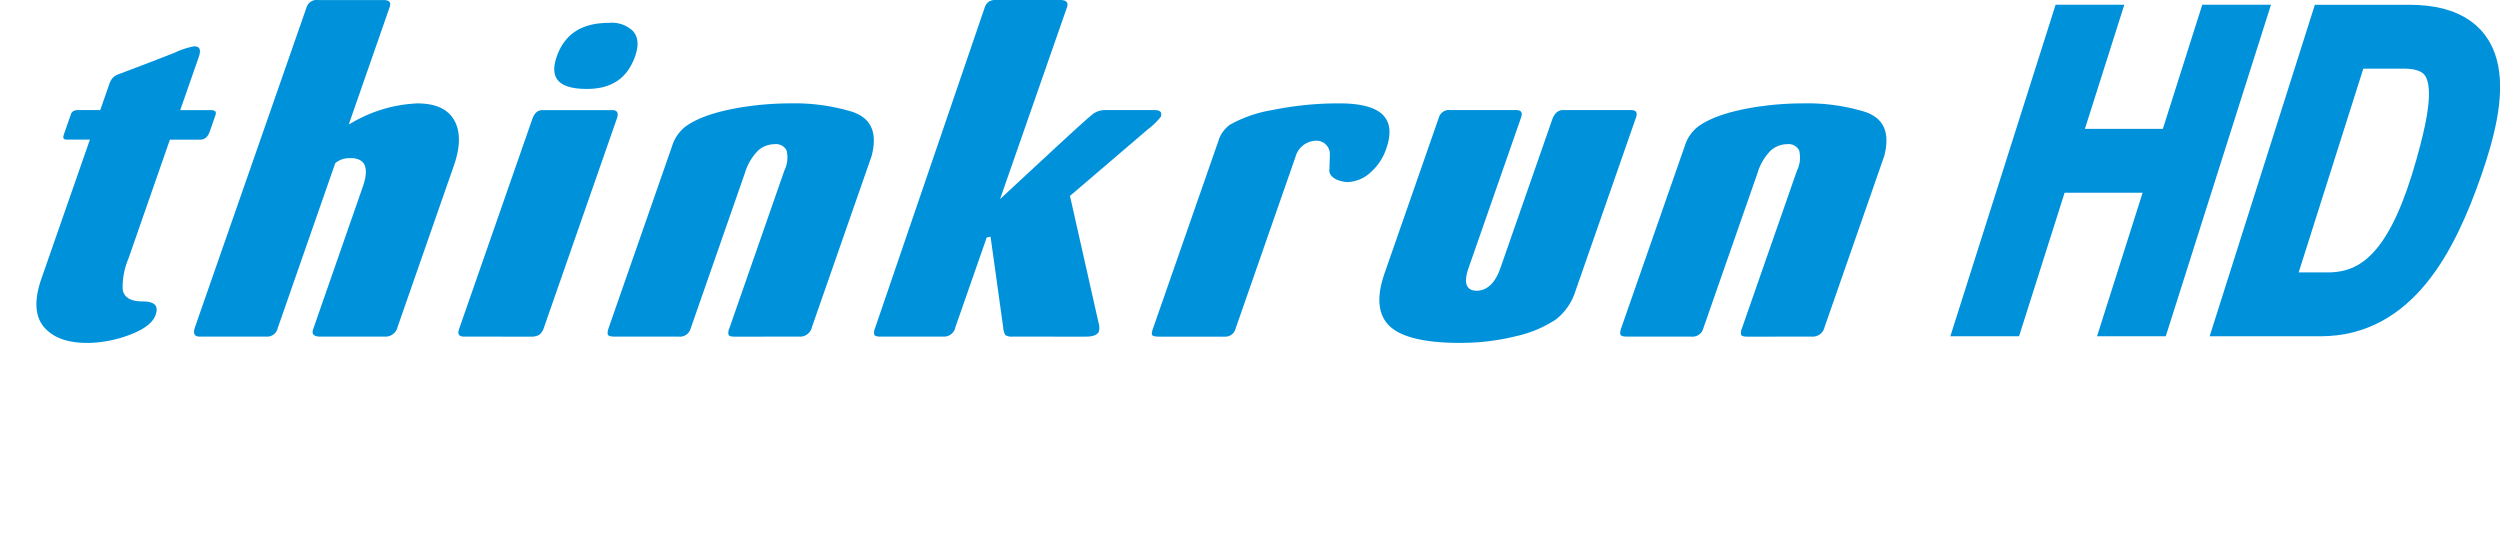
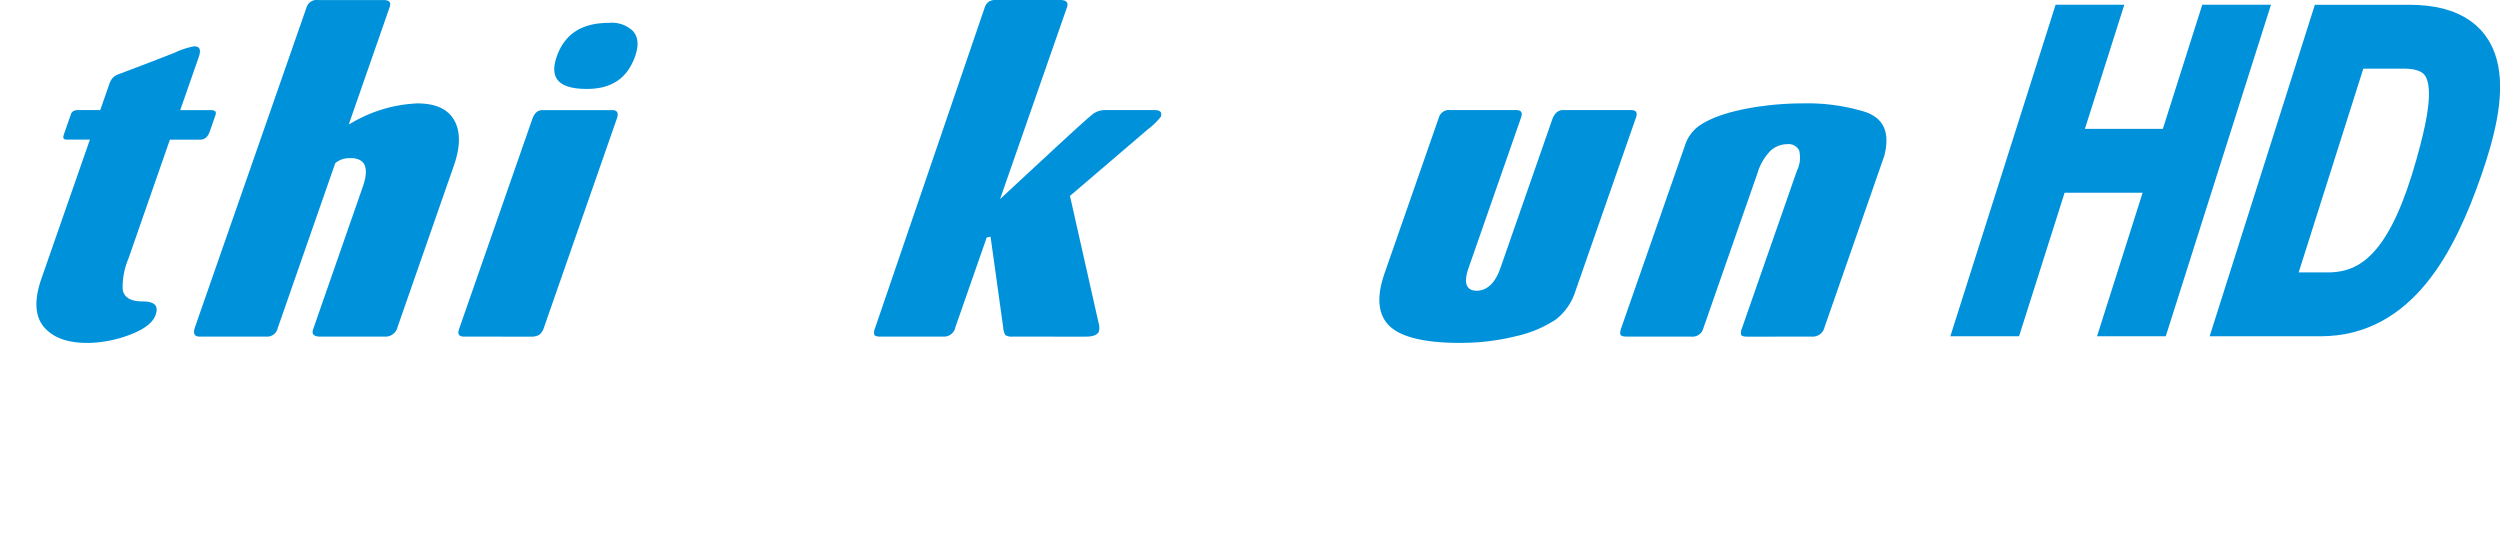
<svg xmlns="http://www.w3.org/2000/svg" width="329.658" height="73" viewBox="0 0 329.658 73">
  <g id="Group_3202" data-name="Group 3202" transform="translate(-39 -39)">
    <g id="Group_3201" data-name="Group 3201" transform="translate(-0.197 -11)">
      <g id="Group_21" data-name="Group 21" transform="translate(-19.697)">
        <path id="パス_1" data-name="パス 1" d="M205.91,377.2l6.007-18.926h15.008l-6.01,18.926h4.339L237.7,337.984h-4.339l-5.195,16.364h-15l5.195-16.364h-4.339L201.571,377.2Zm41.407,0c10.613,0,15.682-10.038,19.032-19.606,3.383-9.672,4.864-19.606-7.37-19.606h-10.77L235.763,377.2Zm3.987-35.29h6.953c7.006,0,6.368,5.96,3.845,14.9-3.3,11.711-7.424,16.469-13.8,16.469h-6.95Z" transform="translate(117.577 -285.109)" fill="#0091db" stroke="#0091db" stroke-width="4.5" />
        <g id="Group_6" data-name="Group 6" transform="translate(63.697 50)">
          <path id="Path_8" data-name="Path 8" d="M360.888,550.291c-2.625,0-4.547-.721-5.72-2.154-1.157-1.417-1.253-3.544-.285-6.327l6.391-18.325h-3.032c-.458,0-.572-.2-.4-.69l.938-2.679c.076-.217.227-.456.8-.529l3.056.006,1.187-3.4a2.544,2.544,0,0,1,.467-.863,2.434,2.434,0,0,1,.9-.52c3.391-1.28,5.786-2.2,7.325-2.812a9.834,9.834,0,0,1,2.5-.814c.479,0,1.051.157.611,1.419l-2.443,6.994h4.012c.766,0,.748.349.626.692l-.735,2.108c-.335.969-.876,1.094-1.307,1.094h-3.955l-5.477,15.709a9.462,9.462,0,0,0-.75,4.043c.157,1.047,1.041,1.578,2.627,1.578,2.09,0,1.978,1.02,1.71,1.79-.349.995-1.464,1.867-3.318,2.579a16.106,16.106,0,0,1-5.726,1.107" transform="translate(-354.222 -505.075)" fill="#0091db" />
          <path id="Path_9" data-name="Path 9" d="M381.625,552.42c-1.175,0-1.132-.545-.966-1.02l6.532-18.742c.874-2.507.332-3.777-1.619-3.777a3.6,3.6,0,0,0-1.03.128,3.028,3.028,0,0,0-.882.458l-.1.076-7.583,21.739a1.425,1.425,0,0,1-1.441,1.138h-8.81c-.512,0-1.047-.155-.644-1.3l14.689-42.105a1.4,1.4,0,0,1,1.551-.979h8.584c1.026,0,.975.526.812.979l-5.373,15.416.473-.254a18.654,18.654,0,0,1,8.576-2.511c2.437,0,4.083.774,4.894,2.3.8,1.452.772,3.446-.091,5.916l-7.409,21.237a1.635,1.635,0,0,1-1.664,1.3Z" transform="translate(-344.155 -508.031)" fill="#0091db" />
          <path id="Path_10" data-name="Path 10" d="M383.7,550.962c-.717,0-.933-.318-.684-1.02l9.656-27.693c.361-1.026.929-1.158,1.39-1.158h9.1c.721,0,.919.359.638,1.158l-9.582,27.467a2.041,2.041,0,0,1-.617.993,2,2,0,0,1-1.088.254ZM399.862,518.3c-3.676,0-4.977-1.39-3.979-4.252,1.047-3,3.3-4.46,6.9-4.46a4,4,0,0,1,3.162,1.084c.69.787.781,1.865.277,3.314-1.014,2.9-3.094,4.314-6.364,4.314" transform="translate(-327.277 -506.573)" fill="#0091db" />
-           <path id="Path_11" data-name="Path 11" d="M409.781,545.82c-.43,0-.694-.081-.762-.227a1.275,1.275,0,0,1,.095-.847l7.257-20.814a3.9,3.9,0,0,0,.291-2.68,1.56,1.56,0,0,0-1.561-.811,3.359,3.359,0,0,0-2.162.811,7.153,7.153,0,0,0-1.78,3.032l-7.139,20.461a1.478,1.478,0,0,1-1.588,1.074h-8.407c-.7,0-.874-.155-.915-.24-.058-.126-.087-.382.112-.952l8.349-23.936a5.235,5.235,0,0,1,1.768-2.575c1.914-1.388,5.134-2.338,9.569-2.829a41.843,41.843,0,0,1,4.357-.227,26.061,26.061,0,0,1,8.041,1.105c2.532.84,3.376,2.751,2.575,5.842l-7.874,22.565a1.592,1.592,0,0,1-1.646,1.247Z" transform="translate(-317.75 -501.43)" fill="#0091db" />
          <path id="Path_12" data-name="Path 12" d="M429.422,552.42a1.494,1.494,0,0,1-.933-.219,2.312,2.312,0,0,1-.273-1.028l-1.664-11.934-.508.109-4.128,11.825a1.529,1.529,0,0,1-1.532,1.247h-8.349c-.45,0-.727-.087-.807-.24a1.353,1.353,0,0,1,.1-.9l14.458-42.272a1.611,1.611,0,0,1,.485-.725,1.709,1.709,0,0,1,1.13-.254h8.293c1.13,0,1.084.553.911,1.033l-8.8,25.221,7.323-6.79c2.767-2.552,4.427-4.048,4.929-4.434a2.736,2.736,0,0,1,1.735-.512h6.342c.96,0,.973.413.905.731l-.017.054.021.045a9.443,9.443,0,0,1-1.762,1.718l-10.257,8.771,3.785,16.8a2.085,2.085,0,0,1,.041,1.026c-.064.174-.258.729-1.728.729Z" transform="translate(-300.737 -508.031)" fill="#0091db" />
-           <path id="Path_13" data-name="Path 13" d="M431.014,545.82c-.661,0-.838-.128-.884-.2-.062-.1-.095-.312.085-.82l8.646-24.793a4.1,4.1,0,0,1,1.487-2.11,17.036,17.036,0,0,1,5.623-1.956,43.571,43.571,0,0,1,8.832-.88c5.569,0,7.591,1.966,6.177,6.007a7.2,7.2,0,0,1-2.02,3.06,4.715,4.715,0,0,1-3.215,1.315c-1.287-.165-2.057-.613-2.259-1.351l.074-2.321a1.777,1.777,0,0,0-1.605-1.782h-.048a2.872,2.872,0,0,0-2.879,2.108l-7.9,22.65a1.4,1.4,0,0,1-1.474,1.074Z" transform="translate(-282.998 -501.43)" fill="#0091db" />
          <path id="Path_14" data-name="Path 14" d="M456.192,546.217c-4.746,0-7.9-.783-9.4-2.329-1.439-1.479-1.625-3.787-.549-6.86L453.4,516.5a1.38,1.38,0,0,1,1.5-.987h8.638c.725,0,.938.306.7.987l-6.928,19.858c-.857,2.46.114,2.978,1.076,2.978s2.267-.518,3.126-2.978l6.806-19.513c.413-1.183,1.024-1.332,1.508-1.332h8.867c.719,0,.937.306.7.987l-7.959,22.813a7.663,7.663,0,0,1-2.6,3.812,15.727,15.727,0,0,1-5.268,2.208,29.879,29.879,0,0,1-7.37.878" transform="translate(-268.469 -501.001)" fill="#0091db" />
          <path id="Path_15" data-name="Path 15" d="M478.648,545.82c-.43,0-.694-.081-.762-.227a1.278,1.278,0,0,1,.091-.847l7.261-20.814a3.873,3.873,0,0,0,.287-2.68,1.551,1.551,0,0,0-1.557-.811,3.359,3.359,0,0,0-2.162.811,7.172,7.172,0,0,0-1.78,3.032l-7.141,20.461a1.474,1.474,0,0,1-1.586,1.074h-8.407c-.7,0-.874-.155-.919-.24-.054-.126-.082-.382.116-.952l8.353-23.936a5.187,5.187,0,0,1,1.768-2.575c1.91-1.388,5.128-2.338,9.565-2.829a41.843,41.843,0,0,1,4.357-.227,26.009,26.009,0,0,1,8.037,1.105c2.536.84,3.38,2.751,2.579,5.842l-7.87,22.565a1.6,1.6,0,0,1-1.65,1.247Z" transform="translate(-253.09 -501.43)" fill="#0091db" />
        </g>
      </g>
    </g>
    <rect id="Rectangle_17828" data-name="Rectangle 17828" width="328" height="73" transform="translate(39 39)" fill="none" />
  </g>
</svg>